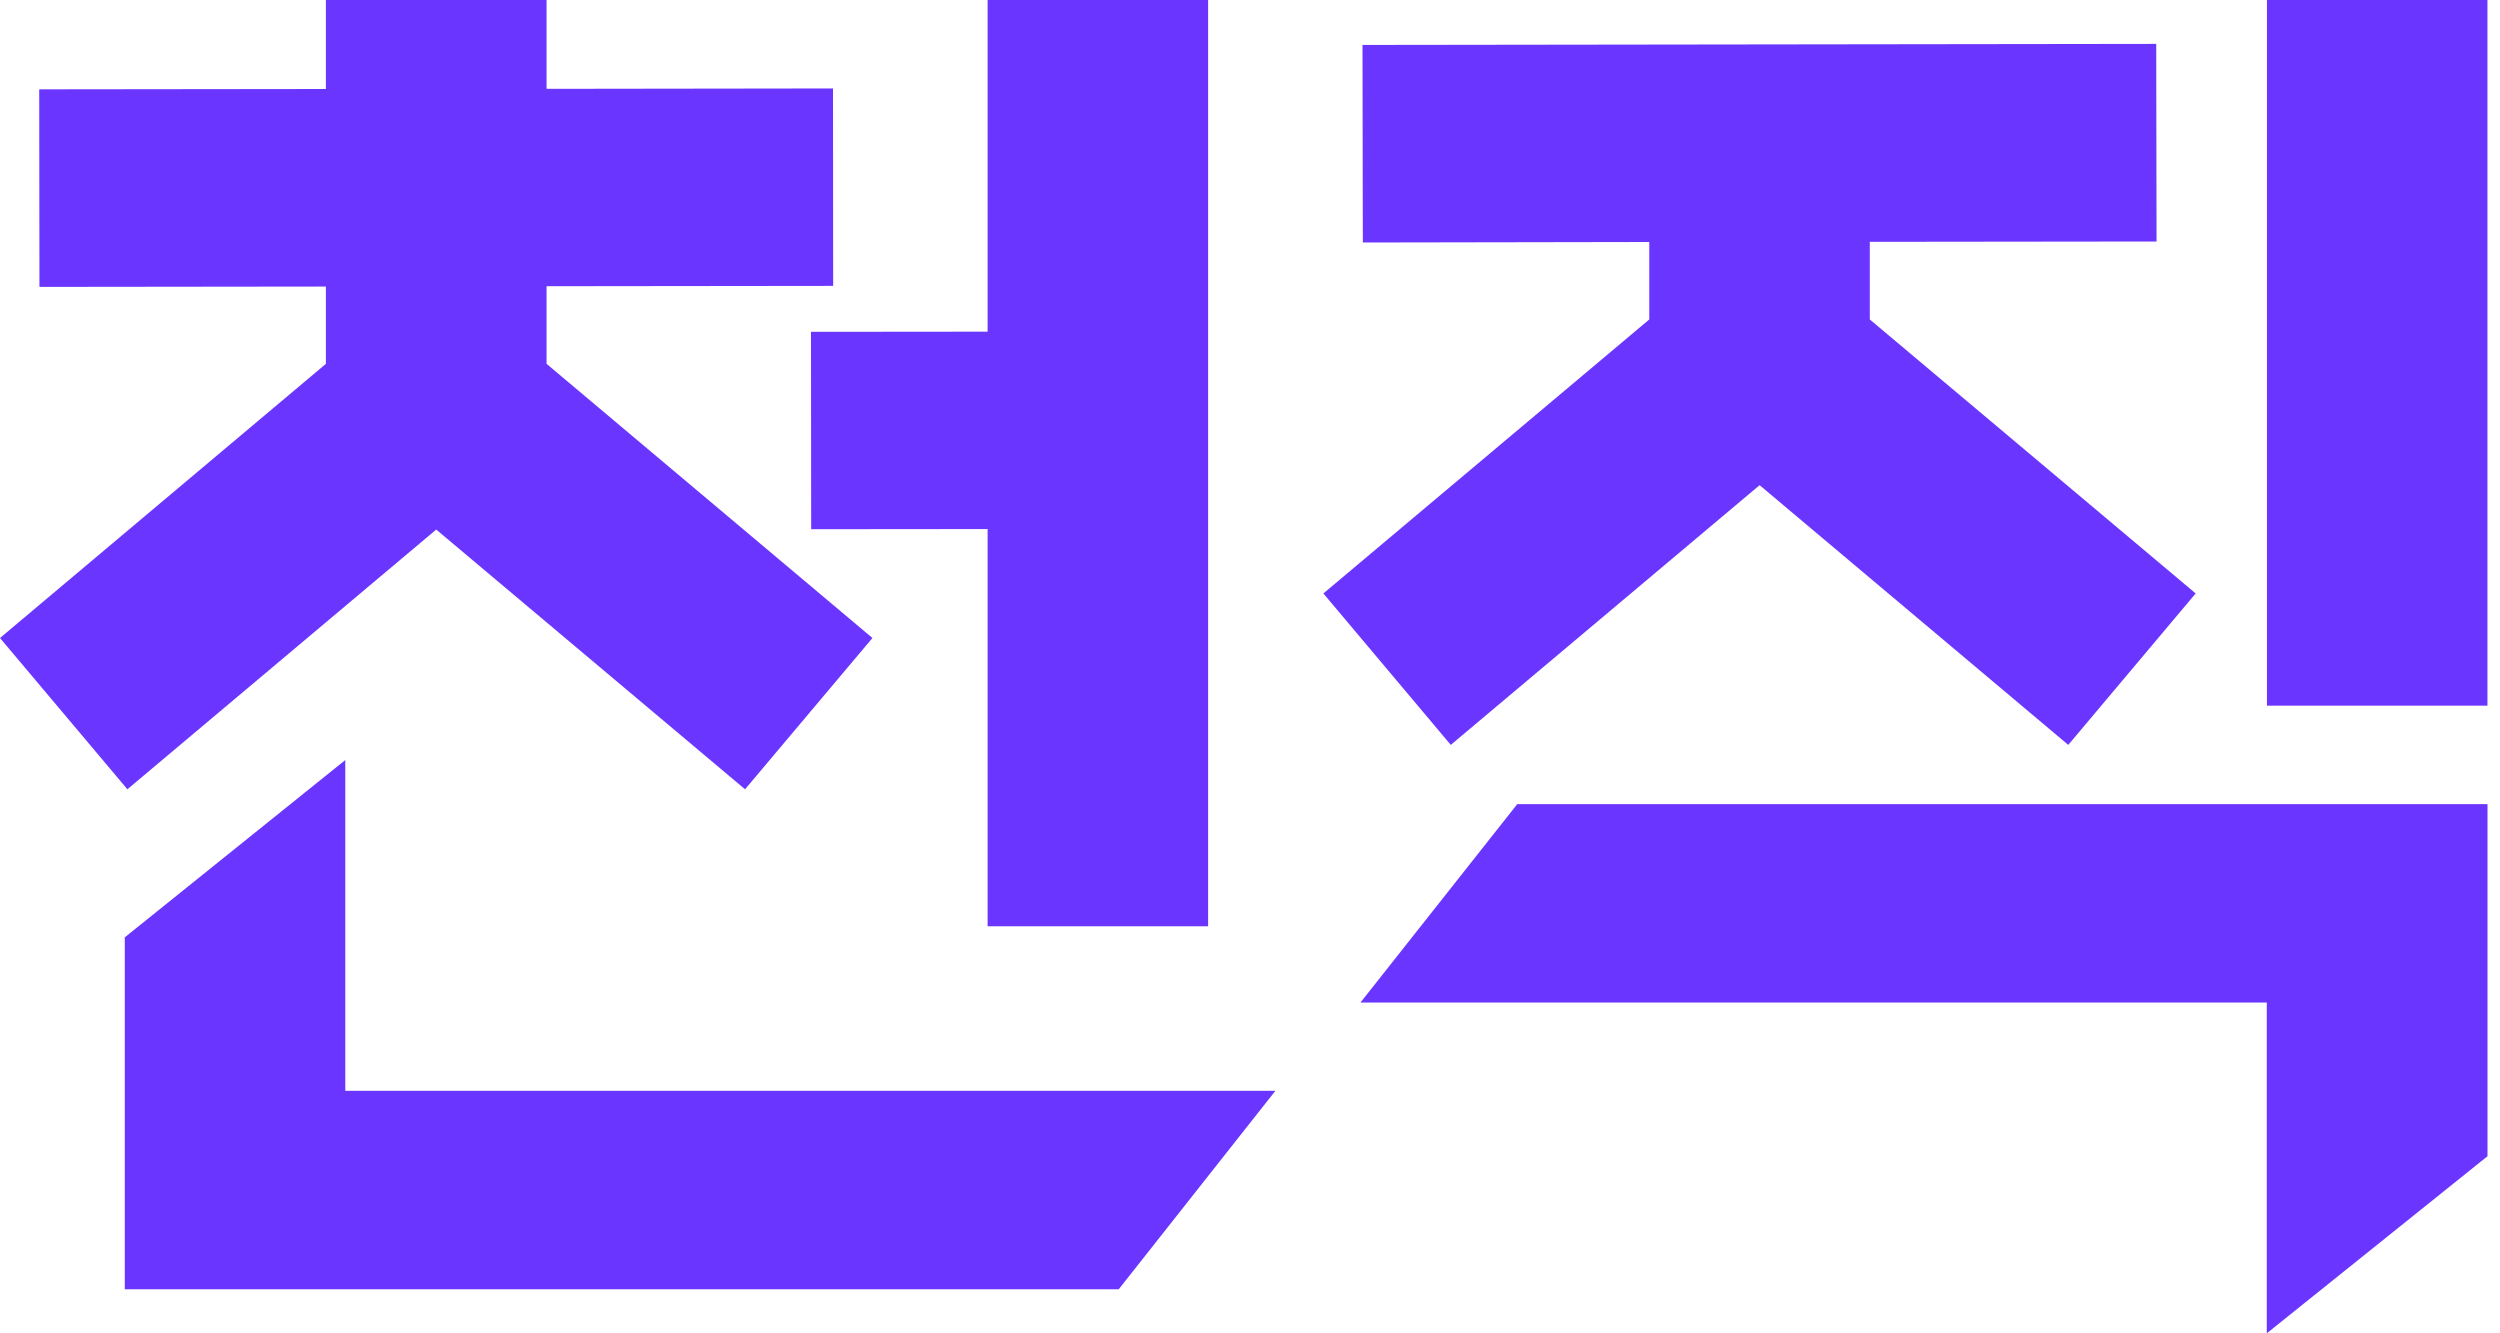
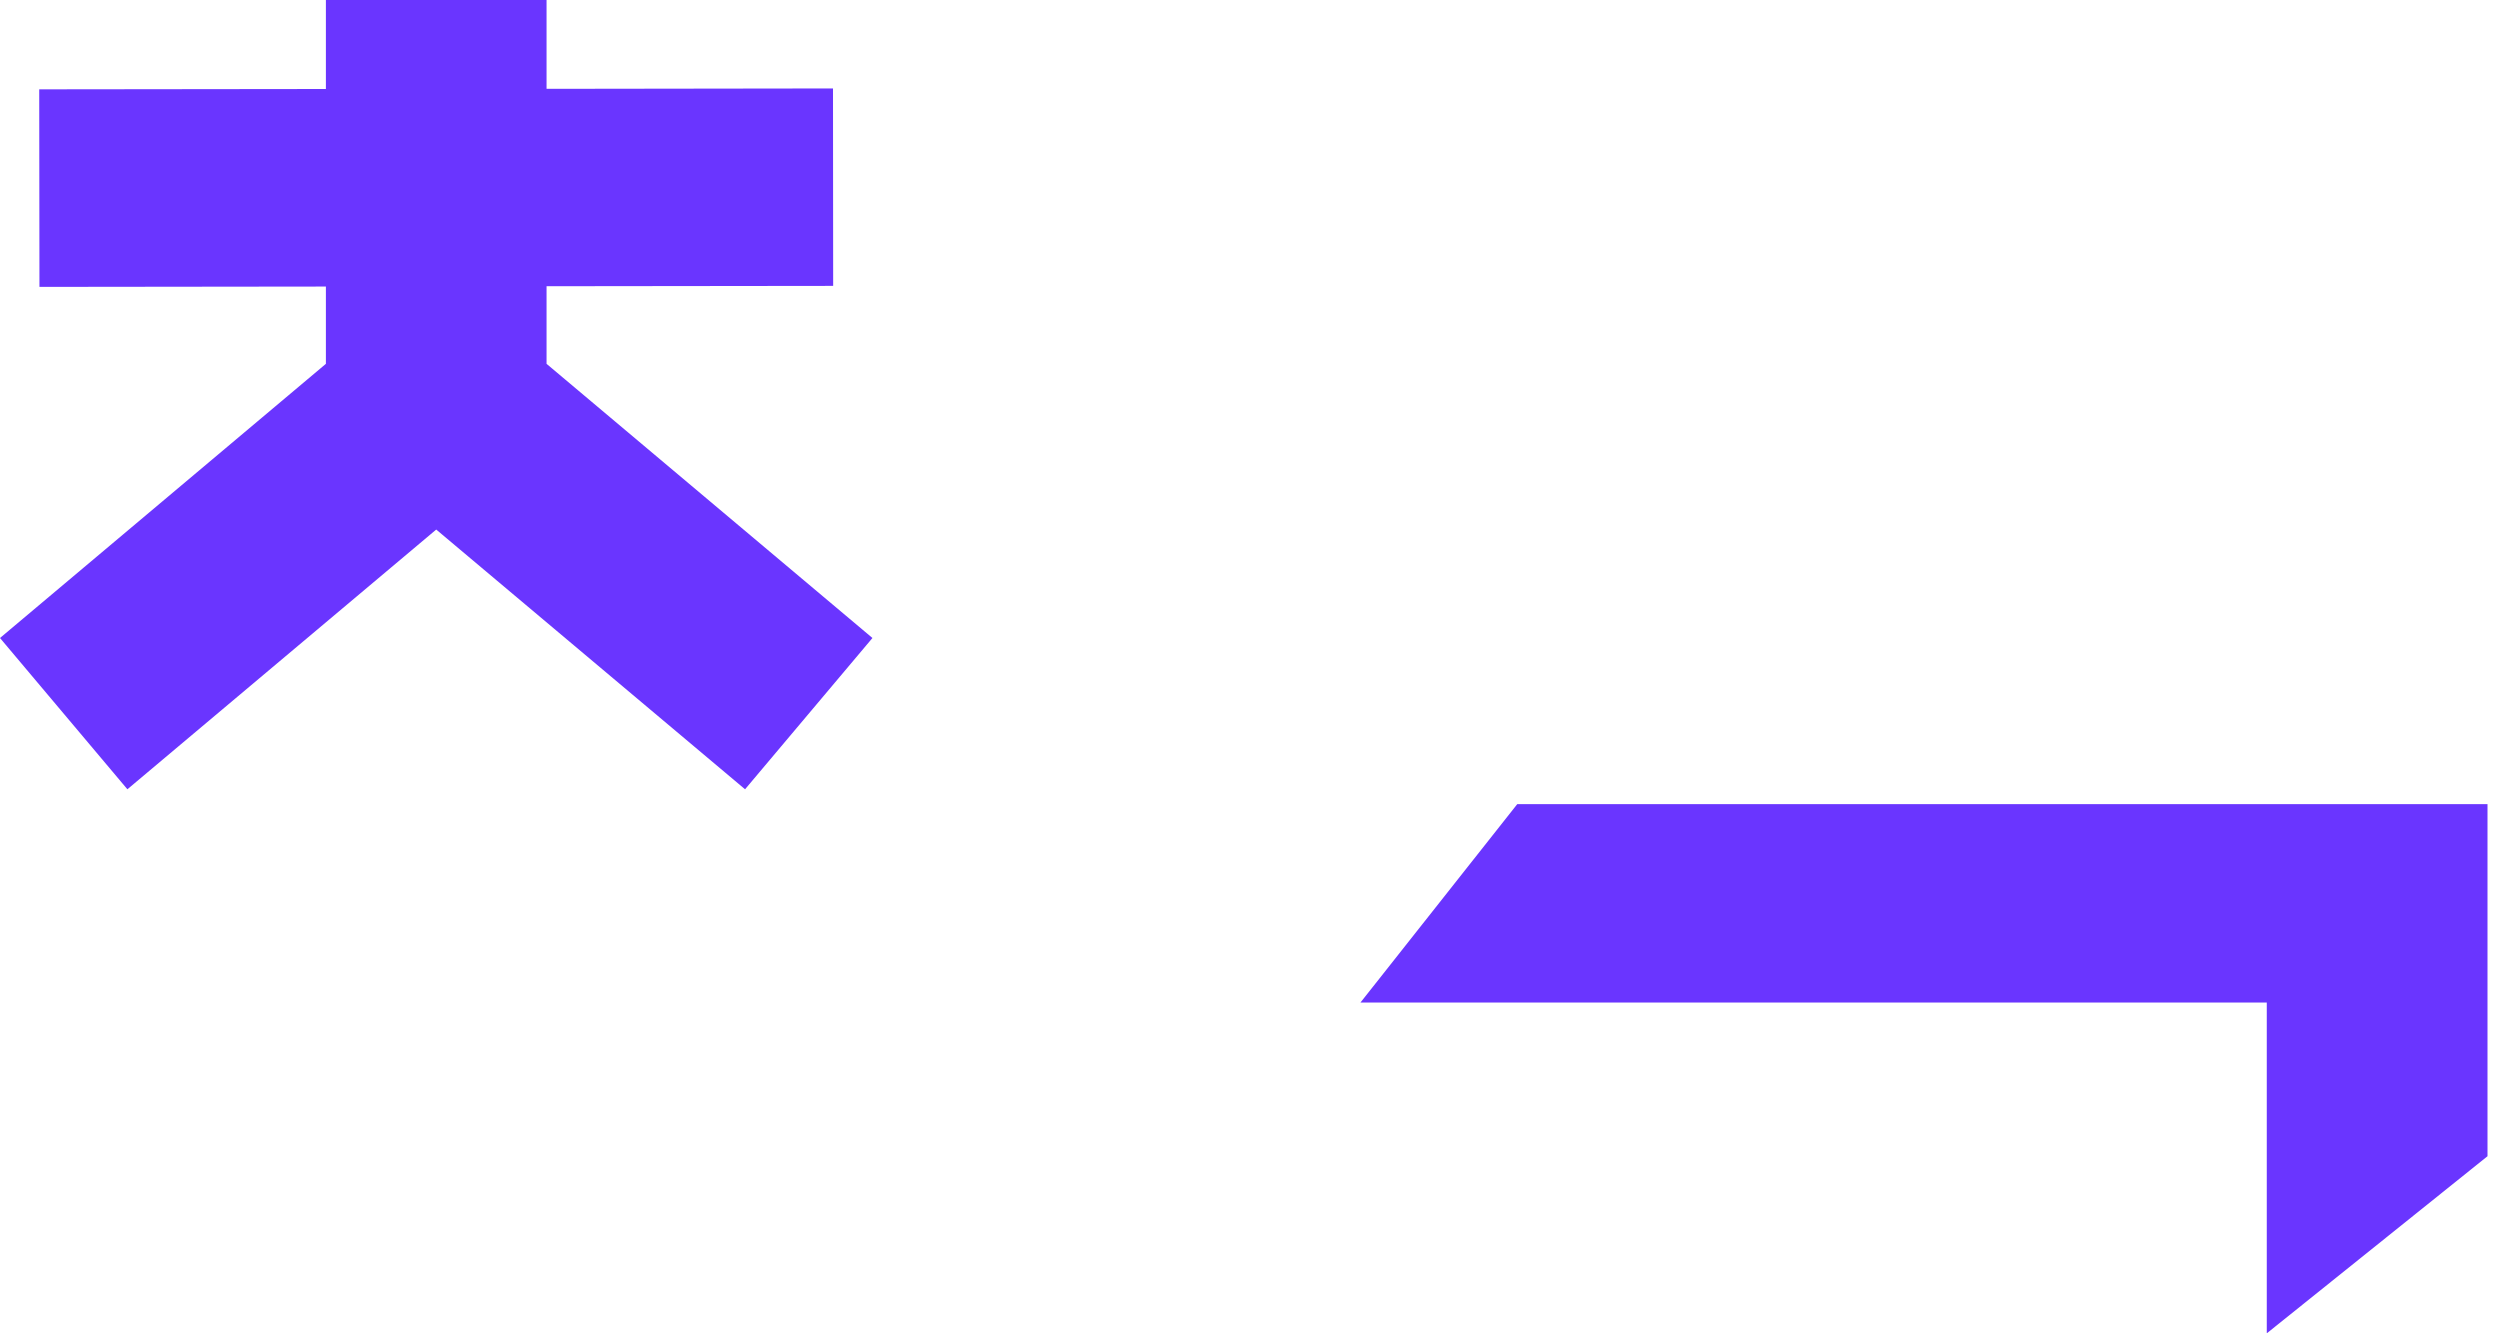
<svg xmlns="http://www.w3.org/2000/svg" width="45" height="24" viewBox="0 0 45 24" fill="none">
  <g clip-path="url(#clip0_4226_10721)">
-     <path d="M44.774 0H40.805V12.702H44.774V0Z" fill="#6A35FF" />
-     <path d="M14.598 5.973L14.601 9.526L17.777 9.523V16.673H21.746V0H17.777V5.97L14.598 5.973Z" fill="#6A35FF" />
-     <path d="M23.821 10.682L26.114 13.408L31.673 8.733L37.229 13.408L39.522 10.682L33.656 5.75V4.353L38.818 4.347L38.812 0.79L24.525 0.809L24.531 4.365L29.687 4.356V5.75L23.821 10.682Z" fill="#6A35FF" />
    <path d="M0 11.484L2.293 14.207L7.852 9.532L13.411 14.207L15.704 11.484L9.838 6.549V5.152L14.997 5.146L14.994 1.592L9.838 1.599V0H5.866V1.602L0.706 1.608L0.71 5.164L5.866 5.158V6.549L0 11.484Z" fill="#6A35FF" />
-     <path d="M6.215 13.681L2.246 16.872V19.635V23.207H6.215H20.137L22.957 19.635H6.215V13.681Z" fill="#6A35FF" />
    <path d="M40.802 14.474H27.311L24.488 18.046H40.802V24L44.775 20.812V14.474H44.341H40.802Z" fill="#6A35FF" />
  </g>
  <defs>
    <clipPath id="clip0_4226_10721">
      <rect width="45" height="24" fill="white" />
    </clipPath>
  </defs>
</svg>